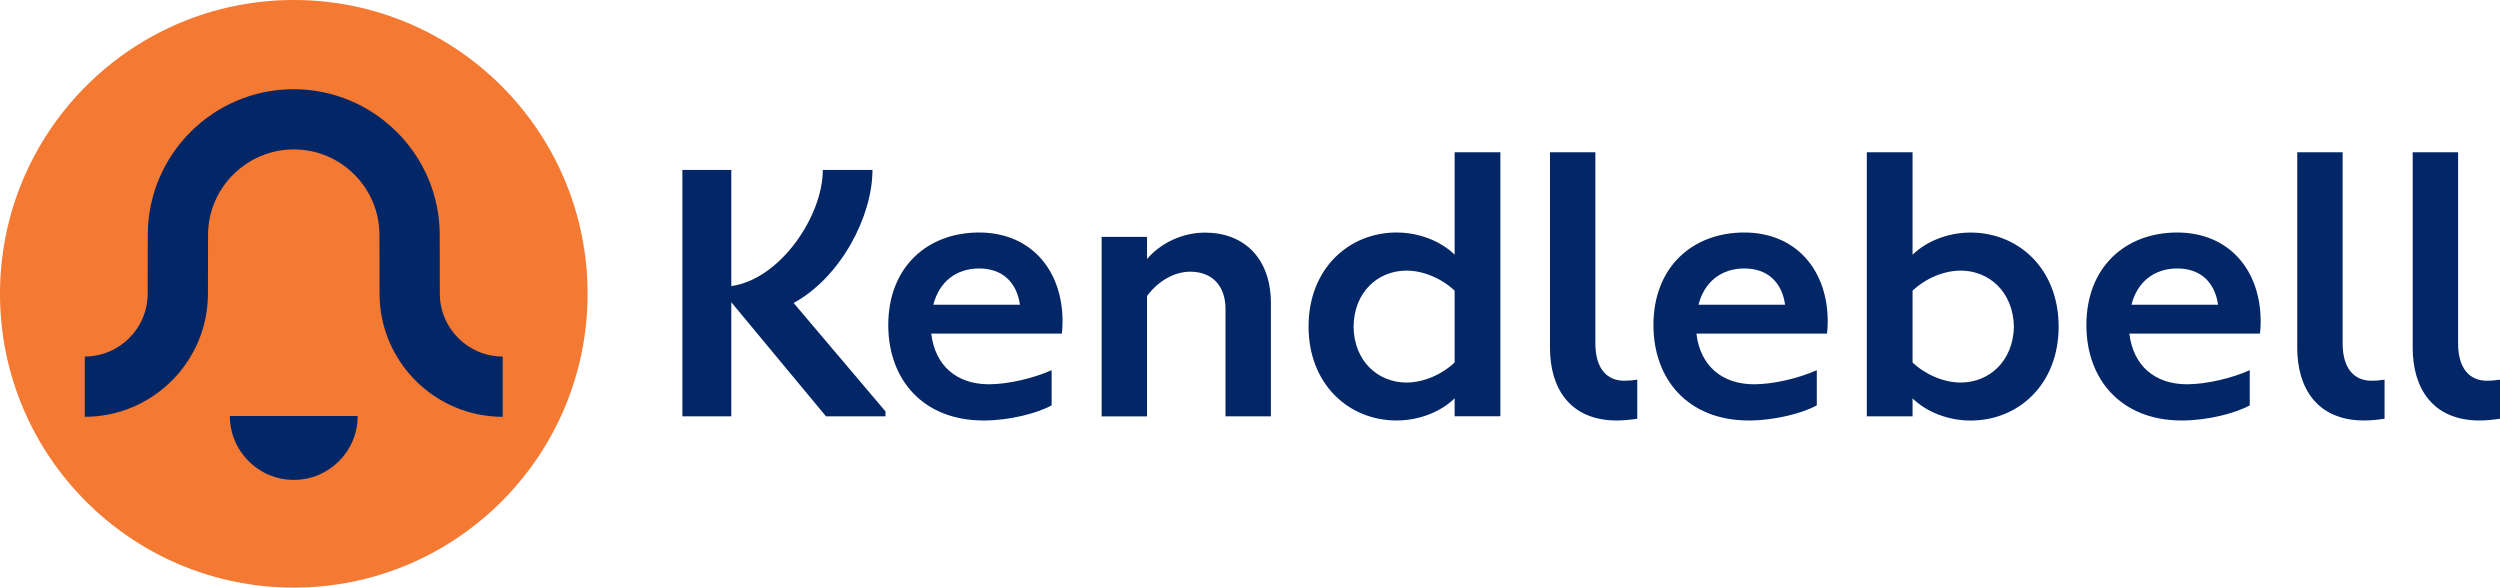
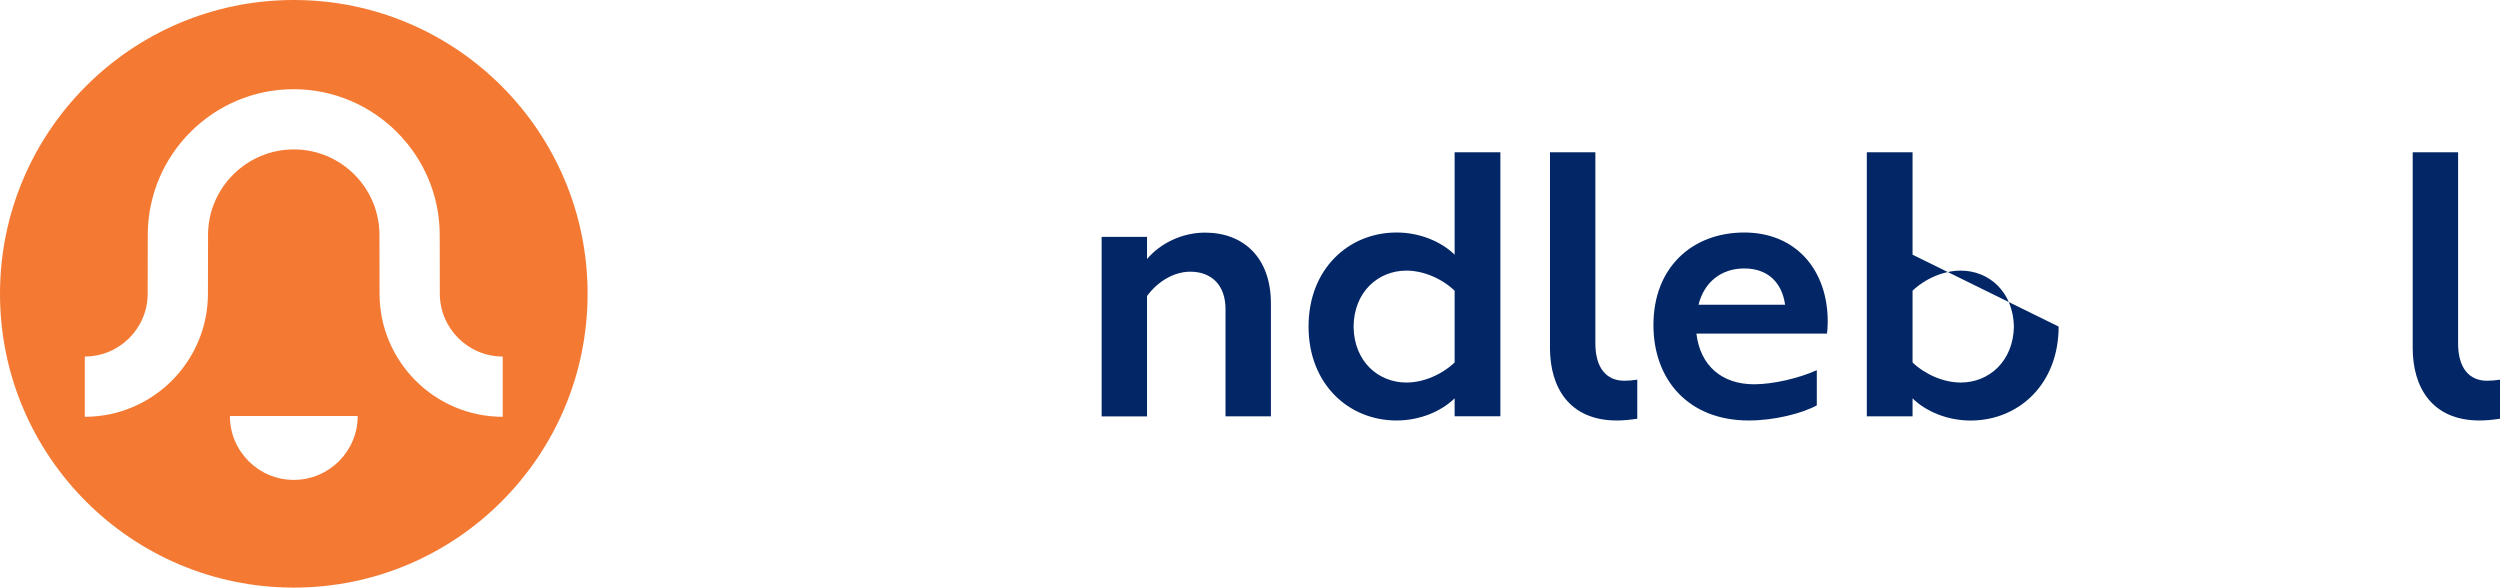
<svg xmlns="http://www.w3.org/2000/svg" id="Layer_2" viewBox="0 0 487.41 114.56">
  <defs>
    <style>.cls-1{fill:#032666;}.cls-2{fill:#f47932;}</style>
  </defs>
  <g id="Artwork">
-     <circle class="cls-1" cx="57.39" cy="57.31" r="55.2" />
    <path class="cls-2" d="M57.28,0C25.65,0,0,25.65,0,57.28s25.65,57.28,57.28,57.28,57.28-25.65,57.28-57.28S88.92,0,57.28,0ZM57.28,93.56c-6.88,0-12.46-5.58-12.46-12.46h24.92c0,6.88-5.58,12.46-12.46,12.46ZM74,57.24l-.02-11.42c0-9.2-7.48-16.69-16.68-16.69s-16.74,7.48-16.74,16.68l-.02,11.44c0,13.23-10.77,24.01-24.01,24.01v-11.75c6.76,0,12.26-5.5,12.26-12.26l.02-11.44c0-15.67,12.76-28.42,28.43-28.42s28.49,12.76,28.49,28.43l.02,11.42c0,6.77,5.5,12.27,12.26,12.27v11.75c-13.24,0-24.01-10.77-24.01-24.01Z" />
-     <path class="cls-1" d="M172.64,80.21v.96h-11.6l-18.46-22.24v22.24h-9.54v-48.04h9.54v22.65c9.61-1.37,17.84-13.73,17.84-22.65h9.68c0,8.99-6.11,20.86-15.37,25.94l17.91,21.14Z" />
-     <path class="cls-1" d="M207.16,62.84c0,.75-.07,1.65-.14,2.2h-25.46c.75,6.31,5.01,9.88,11.25,9.88,3.71,0,8.72-1.17,12.22-2.75v6.86c-2.88,1.58-8.3,2.95-13.25,2.95-11.87,0-18.6-8.03-18.6-18.6,0-11.32,7.62-18.05,17.71-18.05s16.33,7.34,16.27,17.5ZM181.97,59.41h16.88c-.62-4.39-3.43-7.07-7.96-7.07s-7.82,2.68-8.92,7.07Z" />
    <path class="cls-1" d="M247.78,59.14v22.03h-8.85v-20.93c0-4.67-2.75-7.27-6.86-7.27-3.16,0-6.31,1.85-8.44,4.74v23.47h-8.85v-35h8.85v4.32c2.61-3.09,6.86-5.15,11.32-5.15,7.41,0,12.83,4.8,12.83,13.8Z" />
    <path class="cls-1" d="M283.6,29.69h8.92v51.47h-8.92v-3.5c-2.68,2.61-6.86,4.32-11.32,4.32-9.33,0-17.16-7.07-17.16-18.32s7.82-18.33,17.16-18.33c4.46,0,8.65,1.72,11.32,4.32v-19.97ZM283.6,70.67v-14c-2.54-2.4-6.11-3.91-9.4-3.91-5.49,0-10.23,4.12-10.3,10.91.07,6.79,4.8,10.91,10.3,10.91,3.29,0,6.86-1.51,9.4-3.91Z" />
    <path class="cls-1" d="M302.19,67.85V29.69h8.85v37.27c0,4.74,2.13,7.27,5.63,7.27.76,0,1.65-.07,2.54-.21v7.62c-1.44.21-2.75.34-3.98.34-9.33,0-13.04-6.52-13.04-14.14Z" />
    <path class="cls-1" d="M356.34,62.84c0,.75-.07,1.65-.14,2.2h-25.46c.75,6.31,5.01,9.88,11.25,9.88,3.71,0,8.72-1.17,12.22-2.75v6.86c-2.88,1.58-8.3,2.95-13.25,2.95-11.87,0-18.6-8.03-18.6-18.6,0-11.32,7.62-18.05,17.71-18.05s16.33,7.34,16.27,17.5ZM331.15,59.41h16.88c-.62-4.39-3.43-7.07-7.96-7.07s-7.82,2.68-8.92,7.07Z" />
-     <path class="cls-1" d="M401.36,63.67c0,11.26-7.82,18.32-17.16,18.32-4.46,0-8.65-1.72-11.32-4.32v3.5h-8.92V29.69h8.92v19.97c2.68-2.61,6.86-4.32,11.32-4.32,9.33,0,17.16,7.07,17.16,18.33ZM392.64,63.67c-.14-6.79-4.87-10.91-10.36-10.91-3.29,0-6.86,1.51-9.4,3.91v14c2.54,2.4,6.11,3.91,9.4,3.91,5.49,0,10.23-4.12,10.36-10.91Z" />
-     <path class="cls-1" d="M440.75,62.84c0,.75-.07,1.65-.14,2.2h-25.46c.75,6.31,5.01,9.88,11.25,9.88,3.71,0,8.72-1.17,12.22-2.75v6.86c-2.88,1.58-8.3,2.95-13.25,2.95-11.87,0-18.6-8.03-18.6-18.6,0-11.32,7.62-18.05,17.71-18.05s16.33,7.34,16.27,17.5ZM415.56,59.41h16.88c-.62-4.39-3.43-7.07-7.96-7.07s-7.82,2.68-8.92,7.07Z" />
-     <path class="cls-1" d="M447.88,67.85V29.69h8.85v37.27c0,4.74,2.13,7.27,5.63,7.27.75,0,1.65-.07,2.54-.21v7.62c-1.44.21-2.75.34-3.98.34-9.33,0-13.04-6.52-13.04-14.14Z" />
+     <path class="cls-1" d="M401.36,63.67c0,11.26-7.82,18.32-17.16,18.32-4.46,0-8.65-1.72-11.32-4.32v3.5h-8.92V29.69h8.92v19.97ZM392.64,63.67c-.14-6.79-4.87-10.91-10.36-10.91-3.29,0-6.86,1.51-9.4,3.91v14c2.54,2.4,6.11,3.91,9.4,3.91,5.49,0,10.23-4.12,10.36-10.91Z" />
    <path class="cls-1" d="M470.39,67.85V29.69h8.85v37.27c0,4.74,2.13,7.27,5.63,7.27.75,0,1.65-.07,2.54-.21v7.62c-1.44.21-2.75.34-3.98.34-9.33,0-13.04-6.52-13.04-14.14Z" />
  </g>
</svg>